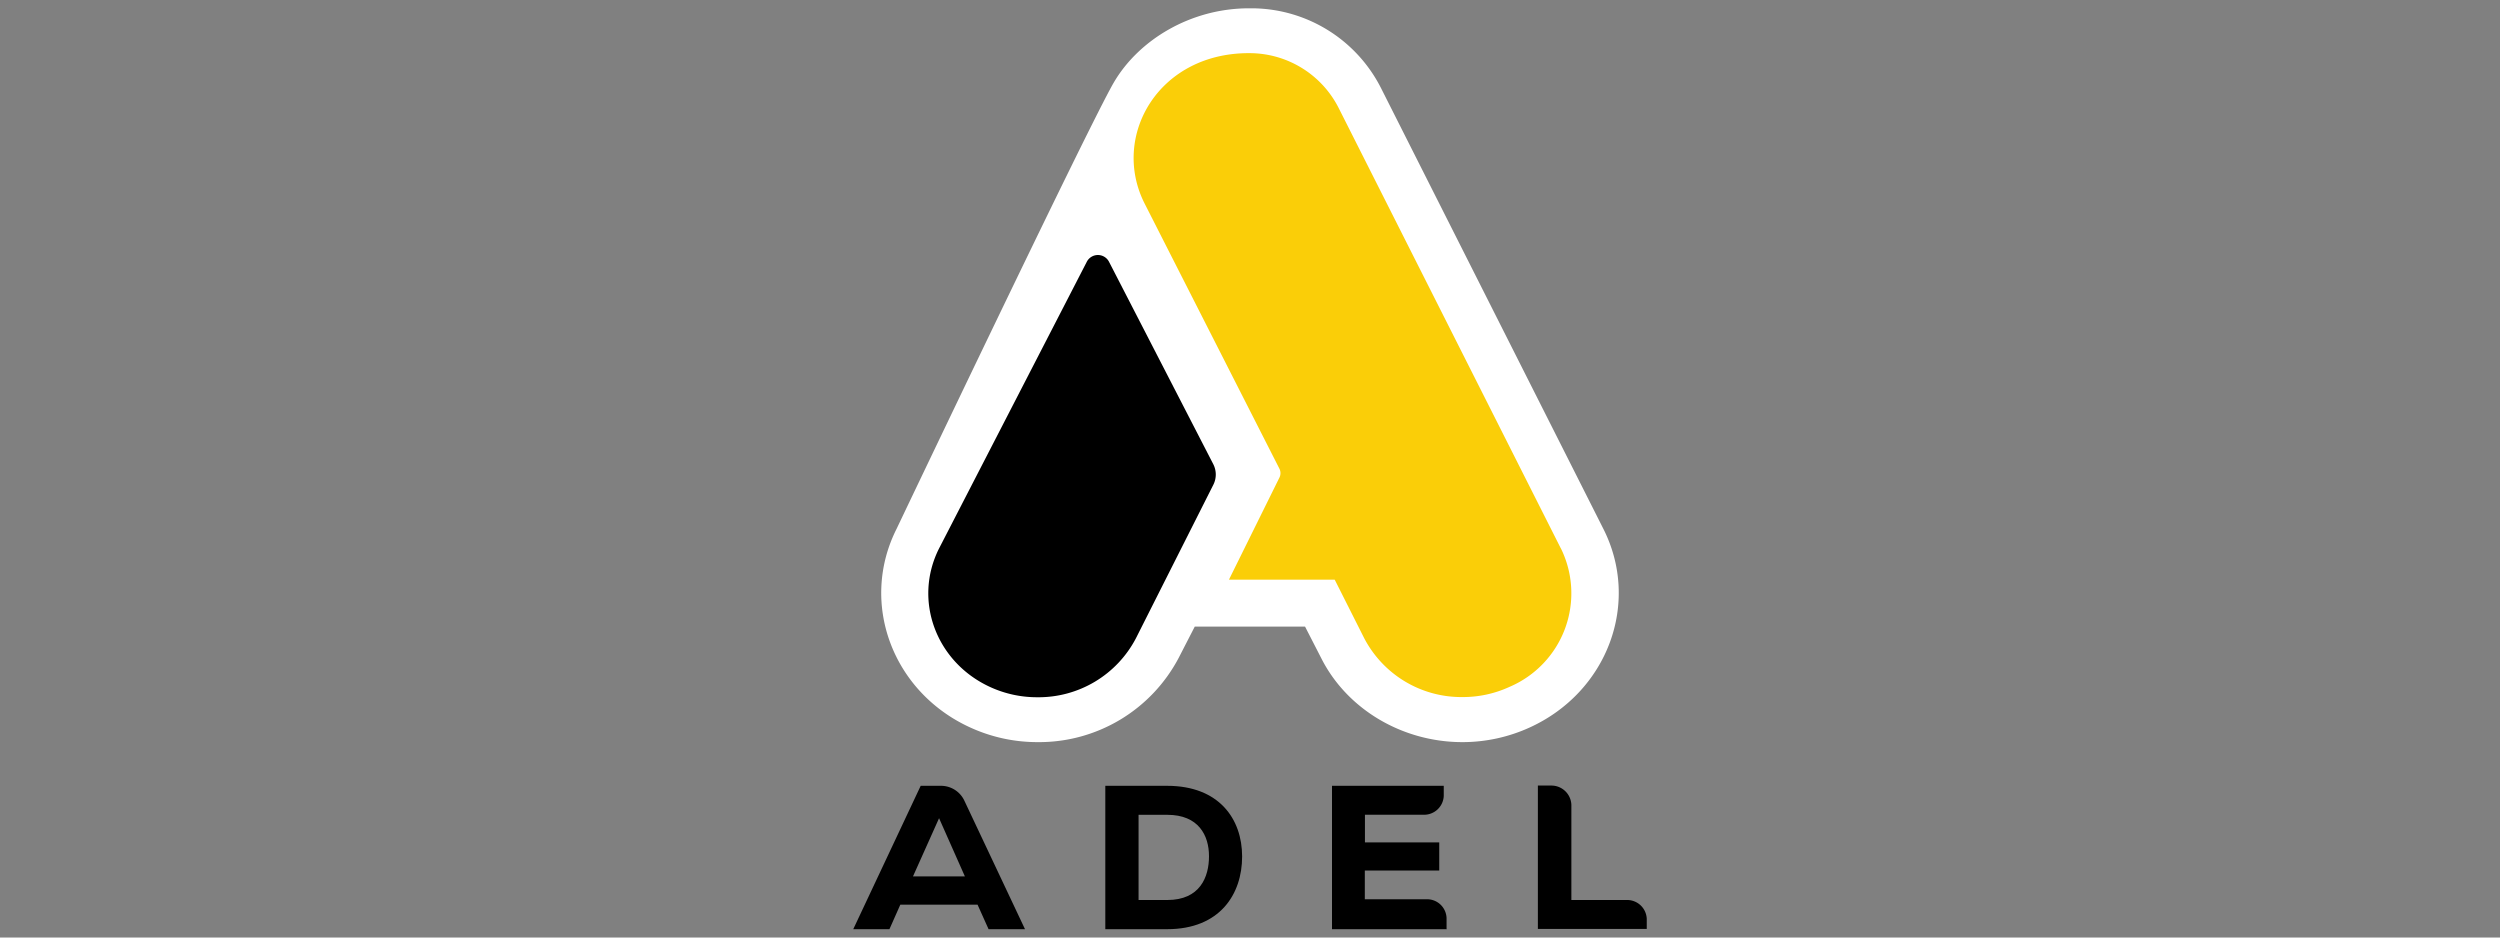
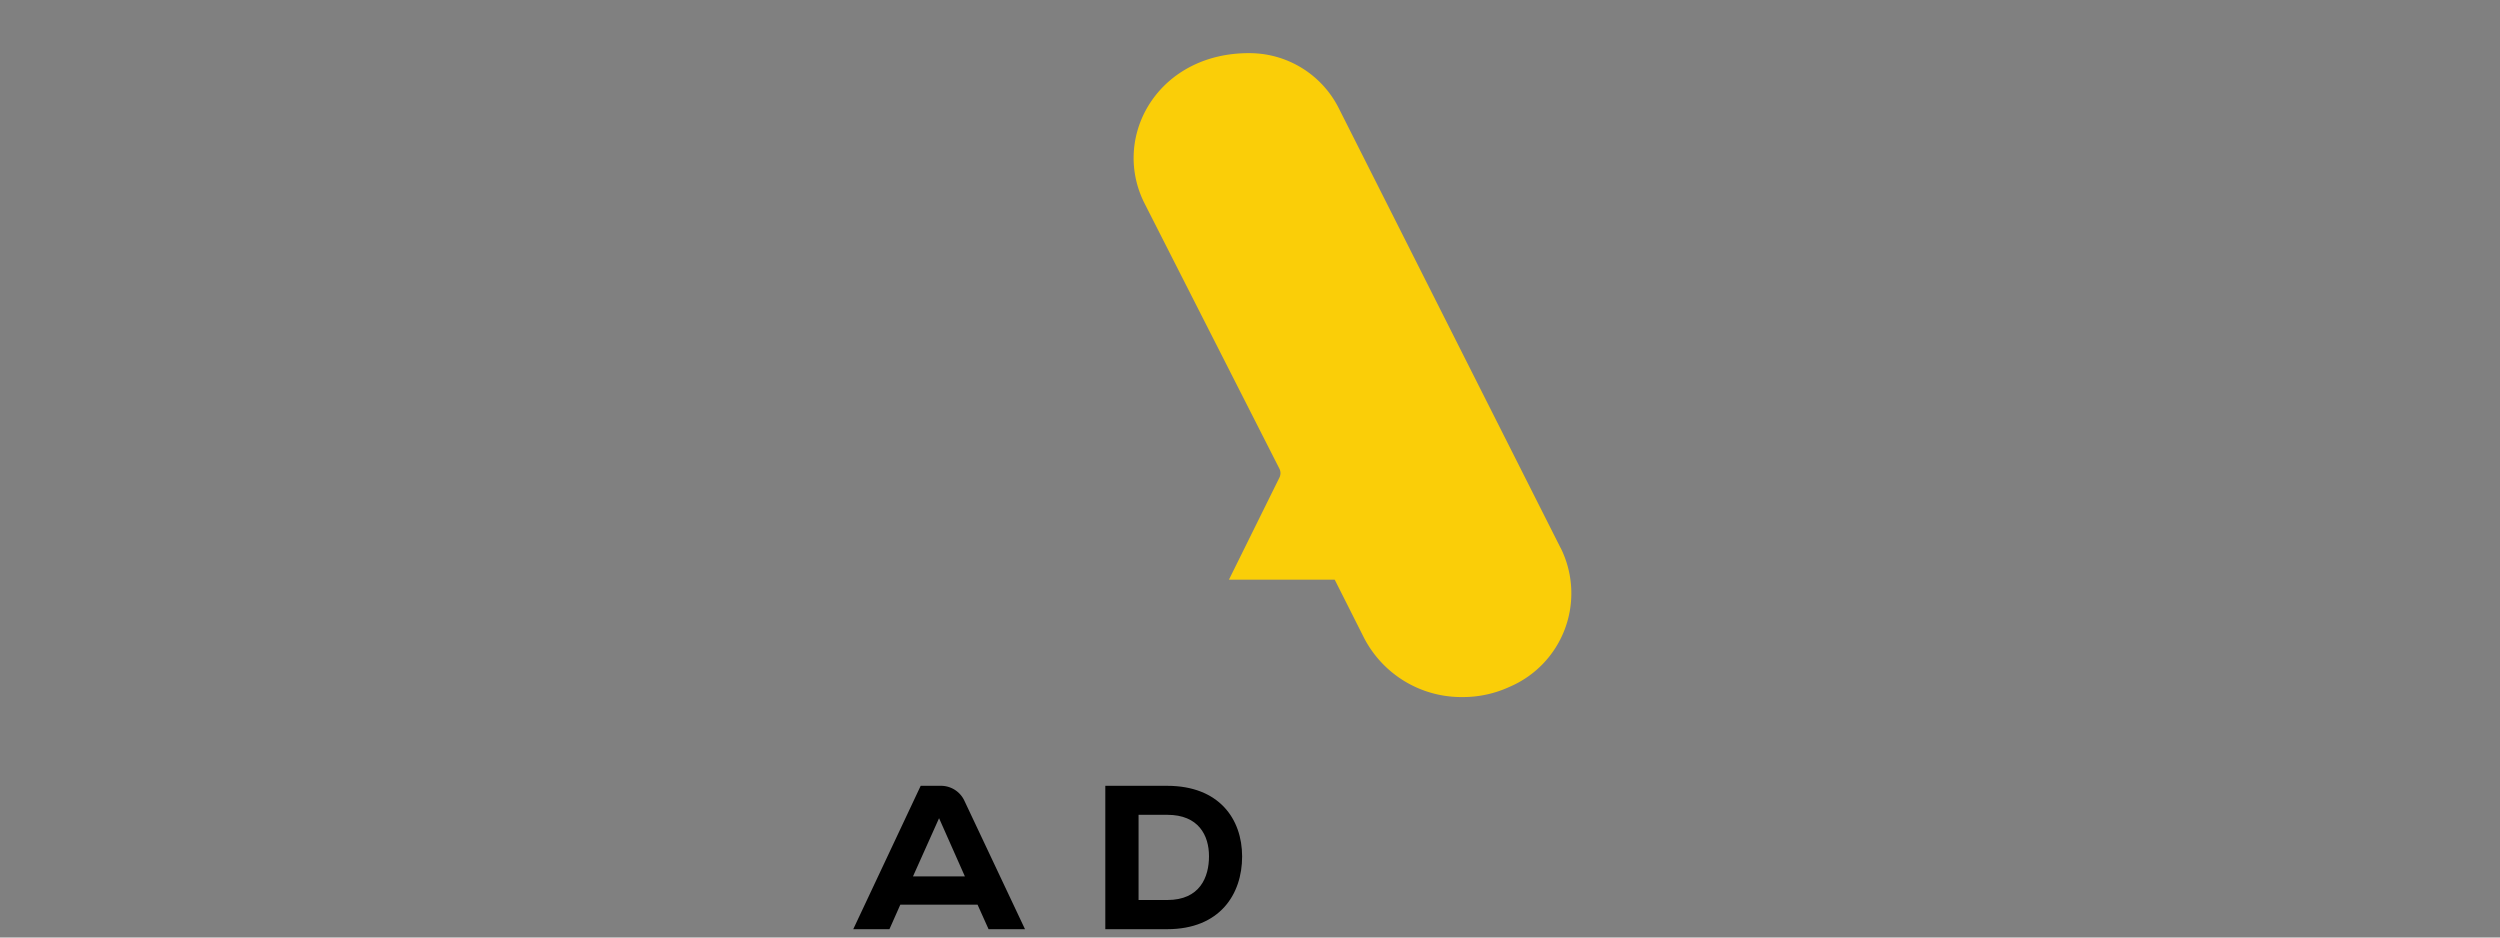
<svg xmlns="http://www.w3.org/2000/svg" viewBox="0 0 400 150">
  <rect x="0" y="0" width="400" height="150" fill="#808080" stroke="none" />
-   <path d="M166,118.74a25.75,25.75,0,0,1-10.8-2.36c-12.43-5.69-17.72-19.93-11.74-31.78,0,0,30.69-64.42,34.72-71.35S190.58,1.33,199.82,1.33h.69a23.27,23.27,0,0,1,20.43,12.72L256.53,84.6c6,11.85.69,26.09-11.74,31.78a25.88,25.88,0,0,1-10.8,2.36c-9.57,0-18.44-5.22-22.58-13.41l-2.6-5.07H191.16l-2.57,5A25.25,25.25,0,0,1,166,118.74" style="fill:#fff" />
  <path d="M249.72,87.72,214.13,17.17a16,16,0,0,0-13.8-8.66c-14.86-.33-22.65,13.19-17.22,24L204.71,75a1.59,1.59,0,0,1,0,1.41l-8.08,16.34h16.89a.08.08,0,0,1,.07.07l4.64,9.21A17.53,17.53,0,0,0,234,111.53a17.81,17.81,0,0,0,7.54-1.64,16.27,16.27,0,0,0,8.19-22.17" style="fill:#face08" />
-   <path d="M177.46,41.92a2,2,0,0,0-3.59,0L150.25,87.75c-4.17,8.27-.51,18.2,8.19,22.18a17.94,17.94,0,0,0,7.53,1.63,17.58,17.58,0,0,0,15.77-9.42l12.39-24.57a3.63,3.63,0,0,0,0-3.29Z" />
  <path d="M156.41,144.75H144.05l-1.74,3.92h-5.79l10.79-22.94h3.19a4.13,4.13,0,0,1,3.77,2.32L164,148.67h-5.83Zm-6.16-13.84-4.17,9.31h8.3Z" />
  <path d="M186.74,125.73c8.3,0,12,5.29,12,11.31s-3.55,11.63-12,11.63h-9.89V125.73ZM182.17,144h4.6c5.22,0,6.67-3.66,6.67-7s-1.67-6.63-6.67-6.63h-4.6Z" />
-   <path d="M231.49,148.67H213.12V125.73H231v1.63a3.15,3.15,0,0,1-3.22,3h-9.39v4.42h11.89v4.5H218.37v4.6h9.89a3.12,3.12,0,0,1,3.19,3v1.71Z" />
-   <path d="M251.42,128.77V144h8.84a3.14,3.14,0,0,1,3.22,3v1.63H246.06V125.69h2.17a3.2,3.2,0,0,1,3.19,3.08" />
</svg>